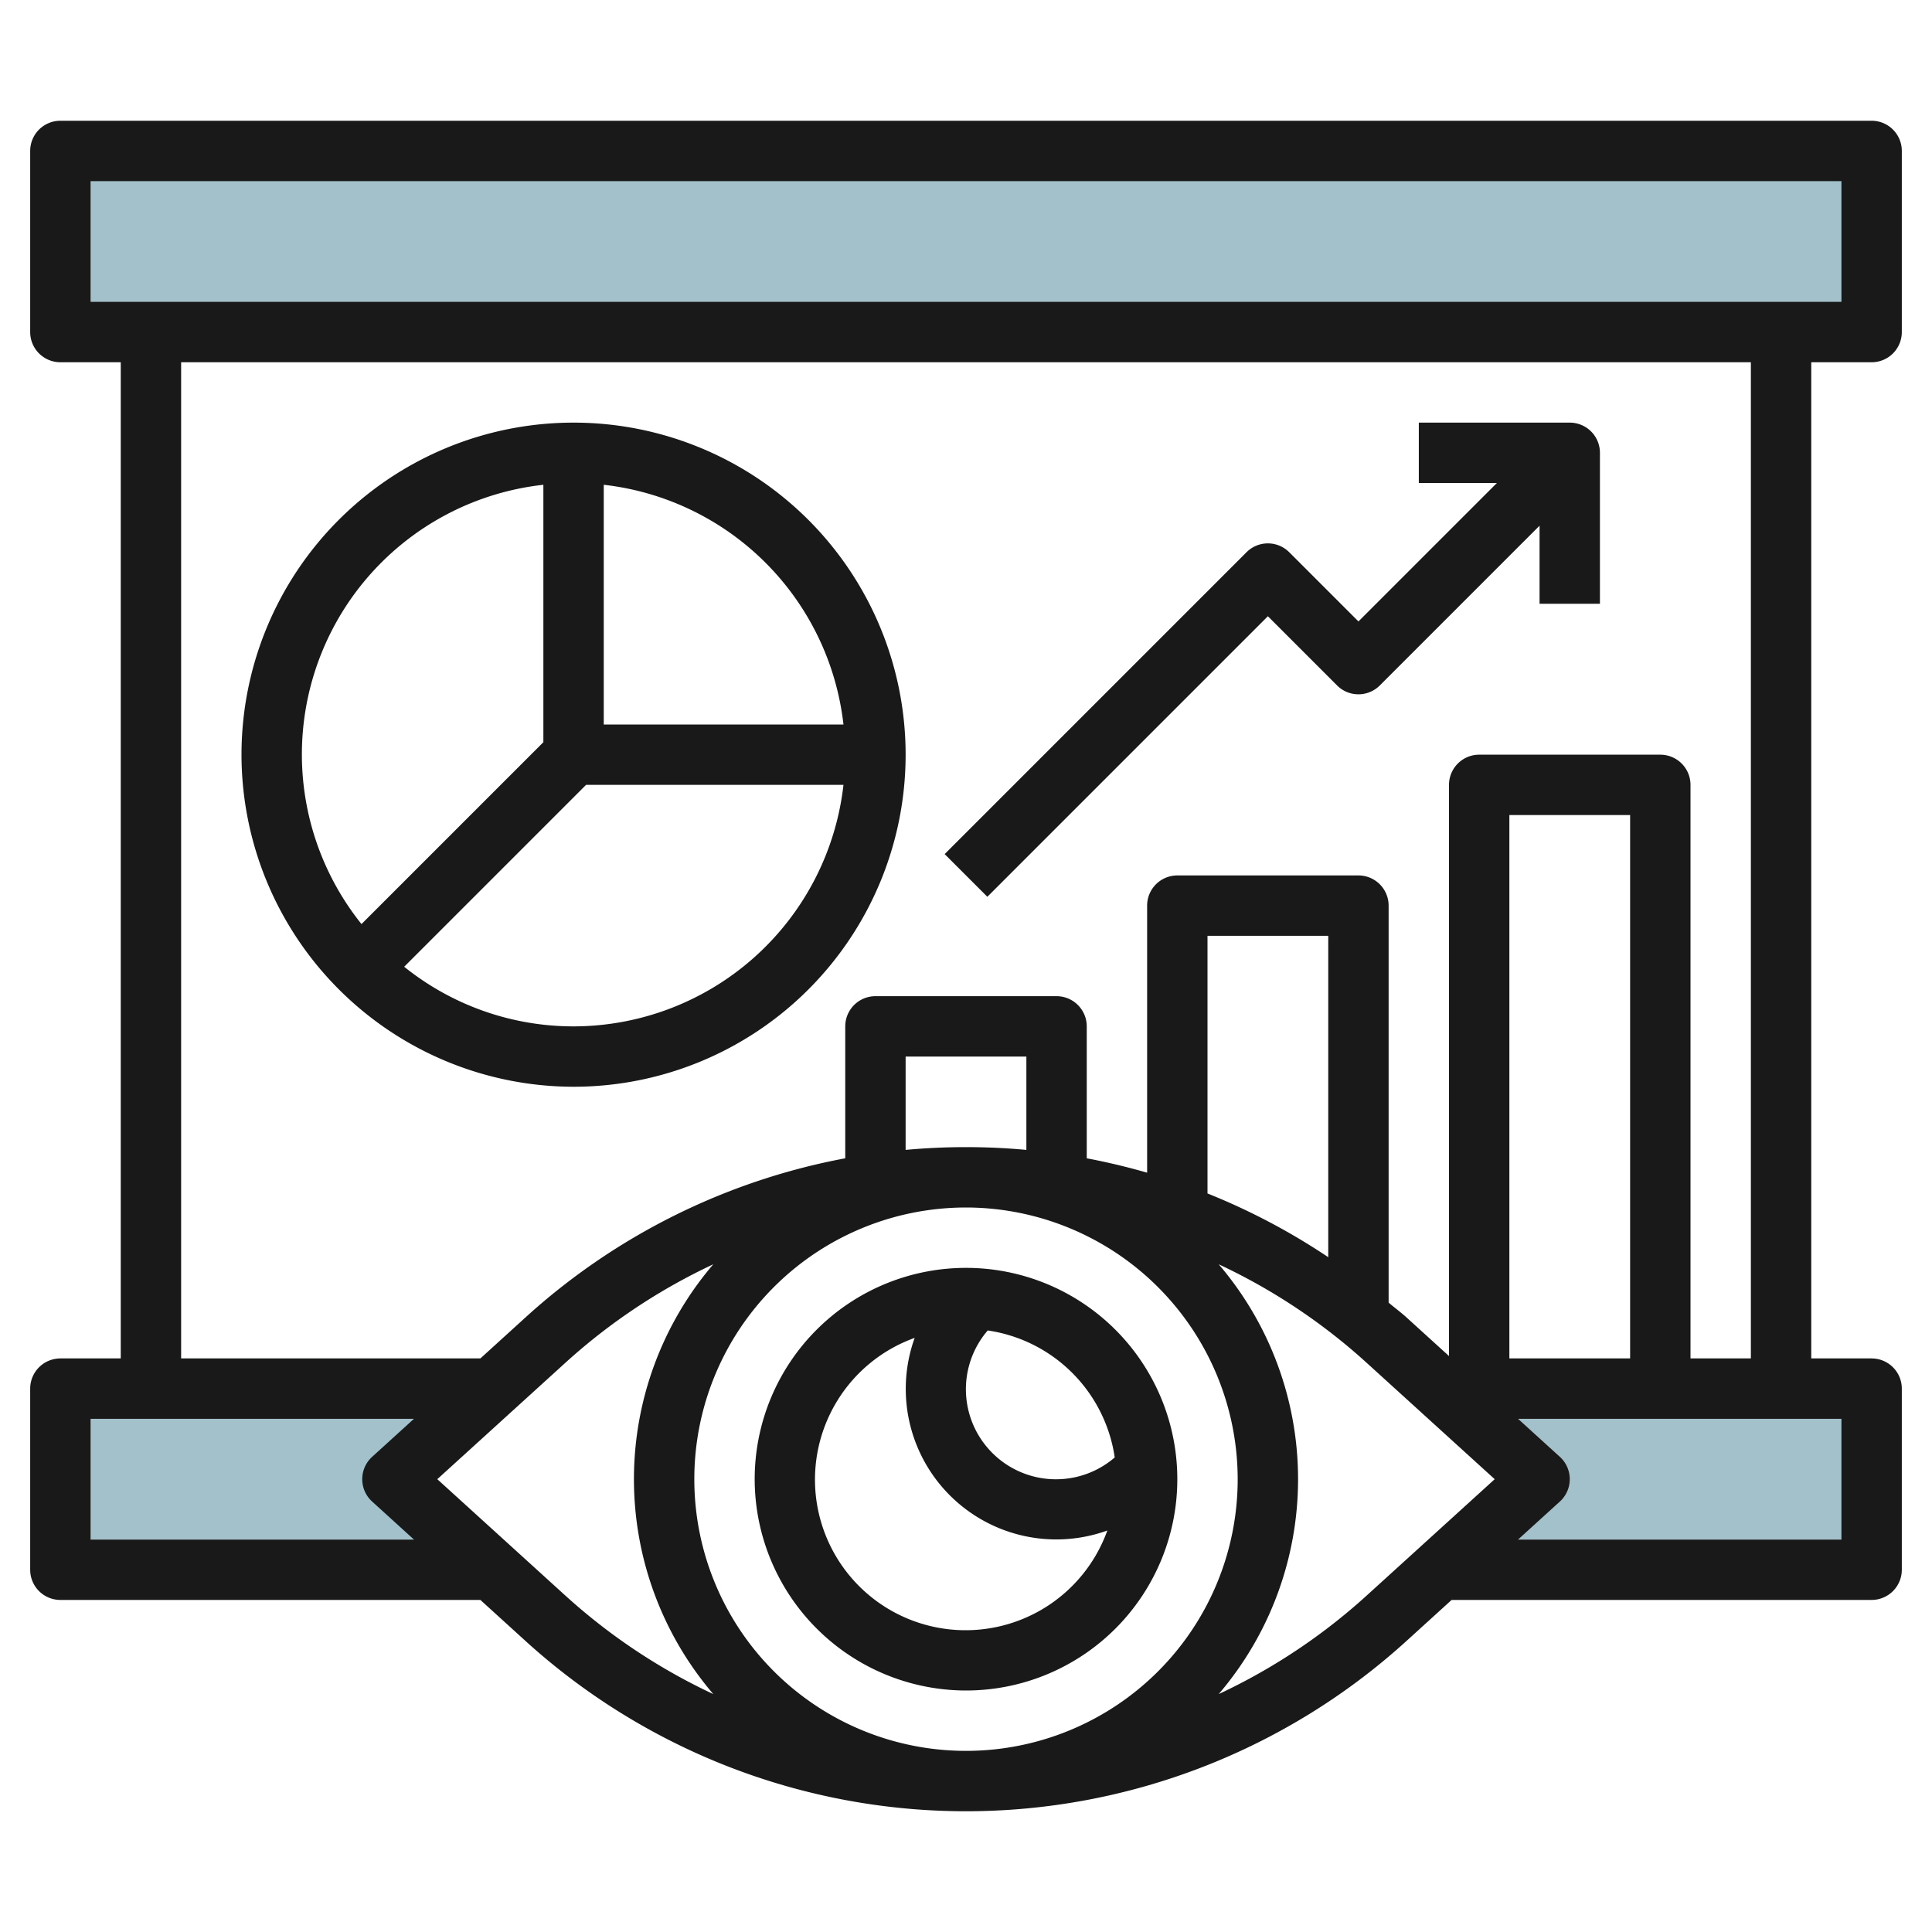
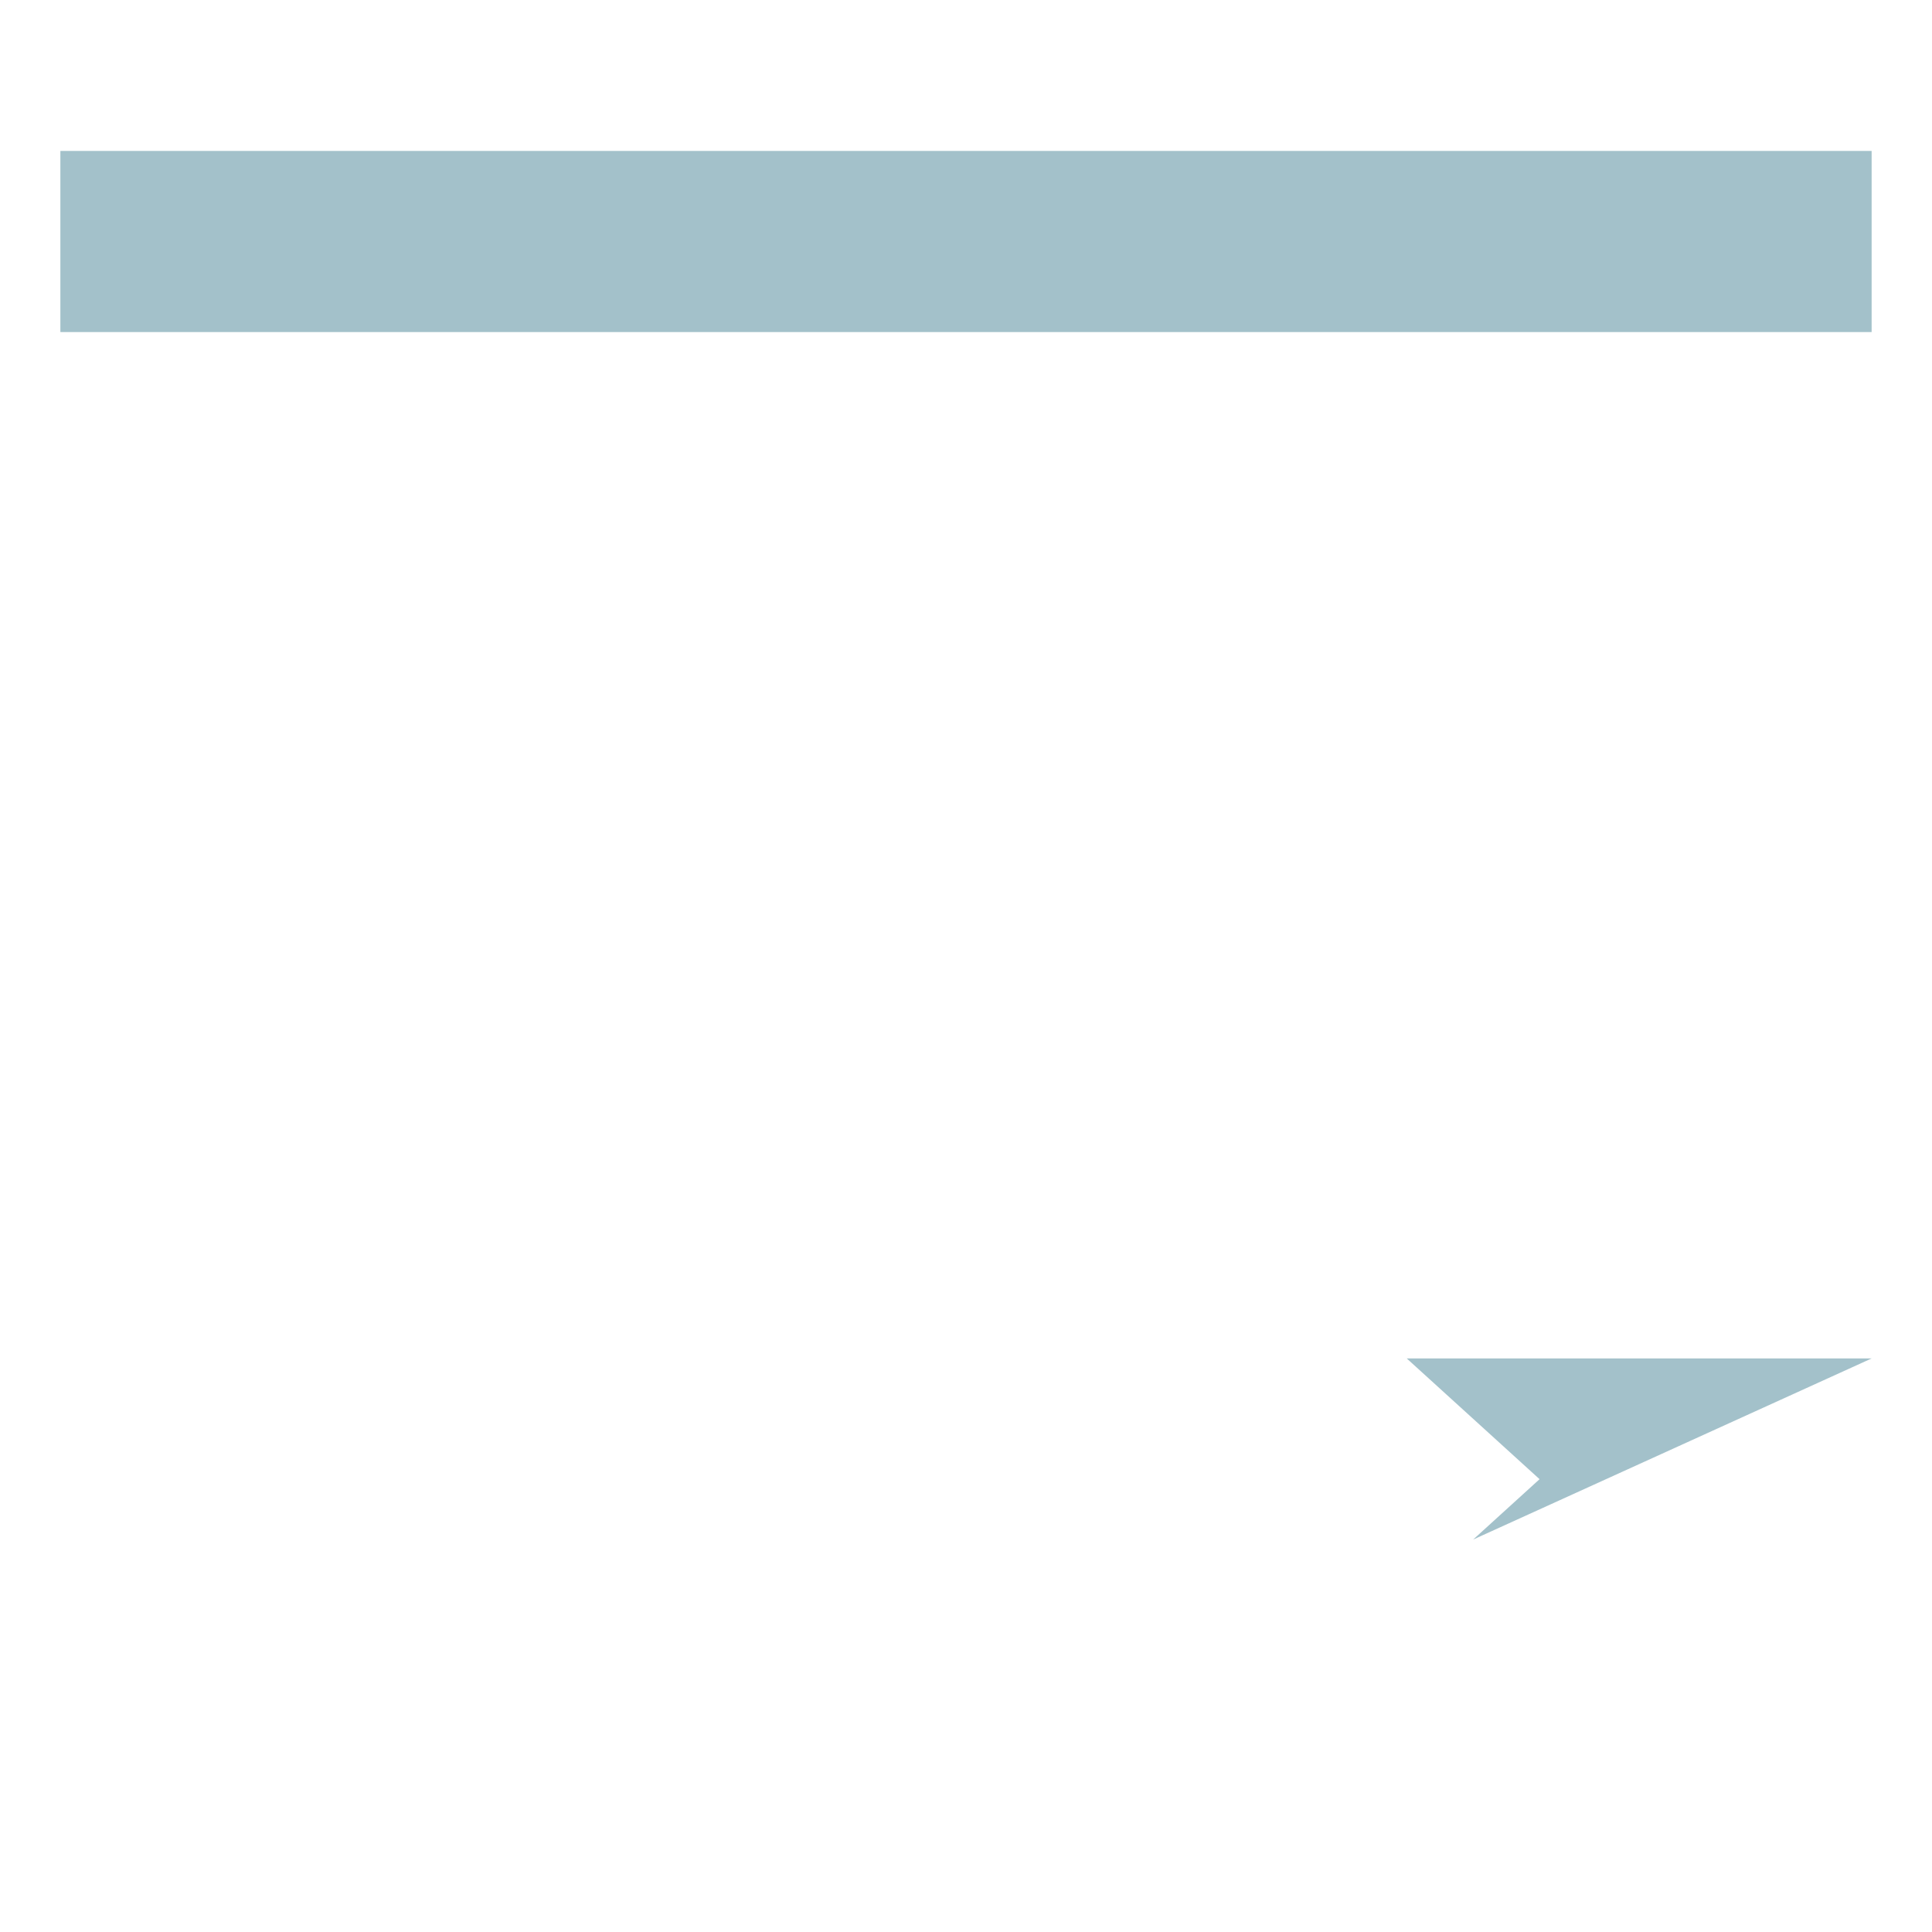
<svg xmlns="http://www.w3.org/2000/svg" id="Layer_3" height="512" viewBox="0 0 64 64" width="512" data-name="Layer 3">
-   <path d="m17.4 45h-15.4v6h13.2l-2.2-2z" fill="#a3c1ca" />
-   <path d="m62 45h-15.4l4.4 4-2.2 2h13.2z" fill="#a3c1ca" />
+   <path d="m62 45h-15.4l4.4 4-2.2 2z" fill="#a3c1ca" />
  <path d="m2 5h60v6h-60z" fill="#a3c1ca" />
  <g fill="#191919">
-     <path d="m62 4h-60a1 1 0 0 0 -1 1v6a1 1 0 0 0 1 1h2v33h-2a1 1 0 0 0 -1 1v6a1 1 0 0 0 1 1h13.913l1.494 1.358a21.693 21.693 0 0 0 29.186 0l1.494-1.358h13.913a1 1 0 0 0 1-1v-6a1 1 0 0 0 -1-1h-2v-33h2a1 1 0 0 0 1-1v-6a1 1 0 0 0 -1-1zm-59 47v-4h10.713l-1.386 1.26a1 1 0 0 0 0 1.48l1.386 1.26zm11.486-2 4.267-3.878a19.707 19.707 0 0 1 4.876-3.241 10.953 10.953 0 0 0 0 14.238 19.707 19.707 0 0 1 -4.876-3.241zm19.514-10.908q-.993-.092-2-.092t-2 .092v-3.092h4zm10 3.554a21.638 21.638 0 0 0 -4-2.111v-8.535h4zm-3 7.354a9 9 0 1 1 -9-9 9.01 9.01 0 0 1 9 9zm4.247 3.878a19.707 19.707 0 0 1 -4.876 3.241 10.953 10.953 0 0 0 0-14.238 19.707 19.707 0 0 1 4.876 3.241l4.267 3.878zm8.753-7.878h-4v-18h4zm7 6h-10.713l1.386-1.26a1 1 0 0 0 0-1.48l-1.386-1.26h10.713zm-3-6h-2v-19a1 1 0 0 0 -1-1h-6a1 1 0 0 0 -1 1v18.921l-1.407-1.279c-.191-.174-.4-.325-.593-.491v-13.151a1 1 0 0 0 -1-1h-6a1 1 0 0 0 -1 1v8.847q-.987-.285-2-.477v-4.37a1 1 0 0 0 -1-1h-6a1 1 0 0 0 -1 1v4.37a21.664 21.664 0 0 0 -10.593 5.272l-1.494 1.358h-9.913v-33h52zm3-35h-58v-4h58z" />
-     <path d="m19 36a11 11 0 1 0 -11-11 11.013 11.013 0 0 0 11 11zm0-2a8.948 8.948 0 0 1 -5.611-1.975l6.025-6.025h8.527a9.01 9.01 0 0 1 -8.941 8zm8.941-10h-7.941v-7.941a9.012 9.012 0 0 1 7.941 7.941zm-9.941-7.941v8.527l-6.025 6.025a8.986 8.986 0 0 1 6.025-14.552z" />
-     <path d="m42 20.414 2.293 2.293a1 1 0 0 0 1.414 0l5.293-5.293v2.586h2v-5a1 1 0 0 0 -1-1h-5v2h2.586l-4.586 4.586-2.293-2.293a1 1 0 0 0 -1.414 0l-10 10 1.414 1.414z" />
-     <path d="m32 56a7 7 0 1 0 -7-7 7.009 7.009 0 0 0 7 7zm4.927-7.72a2.983 2.983 0 0 1 -4.207-4.207 4.981 4.981 0 0 1 4.207 4.207zm-6.627-3.961a4.986 4.986 0 0 0 6.382 6.381 4.989 4.989 0 1 1 -6.382-6.381z" />
-   </g>
+     </g>
</svg>